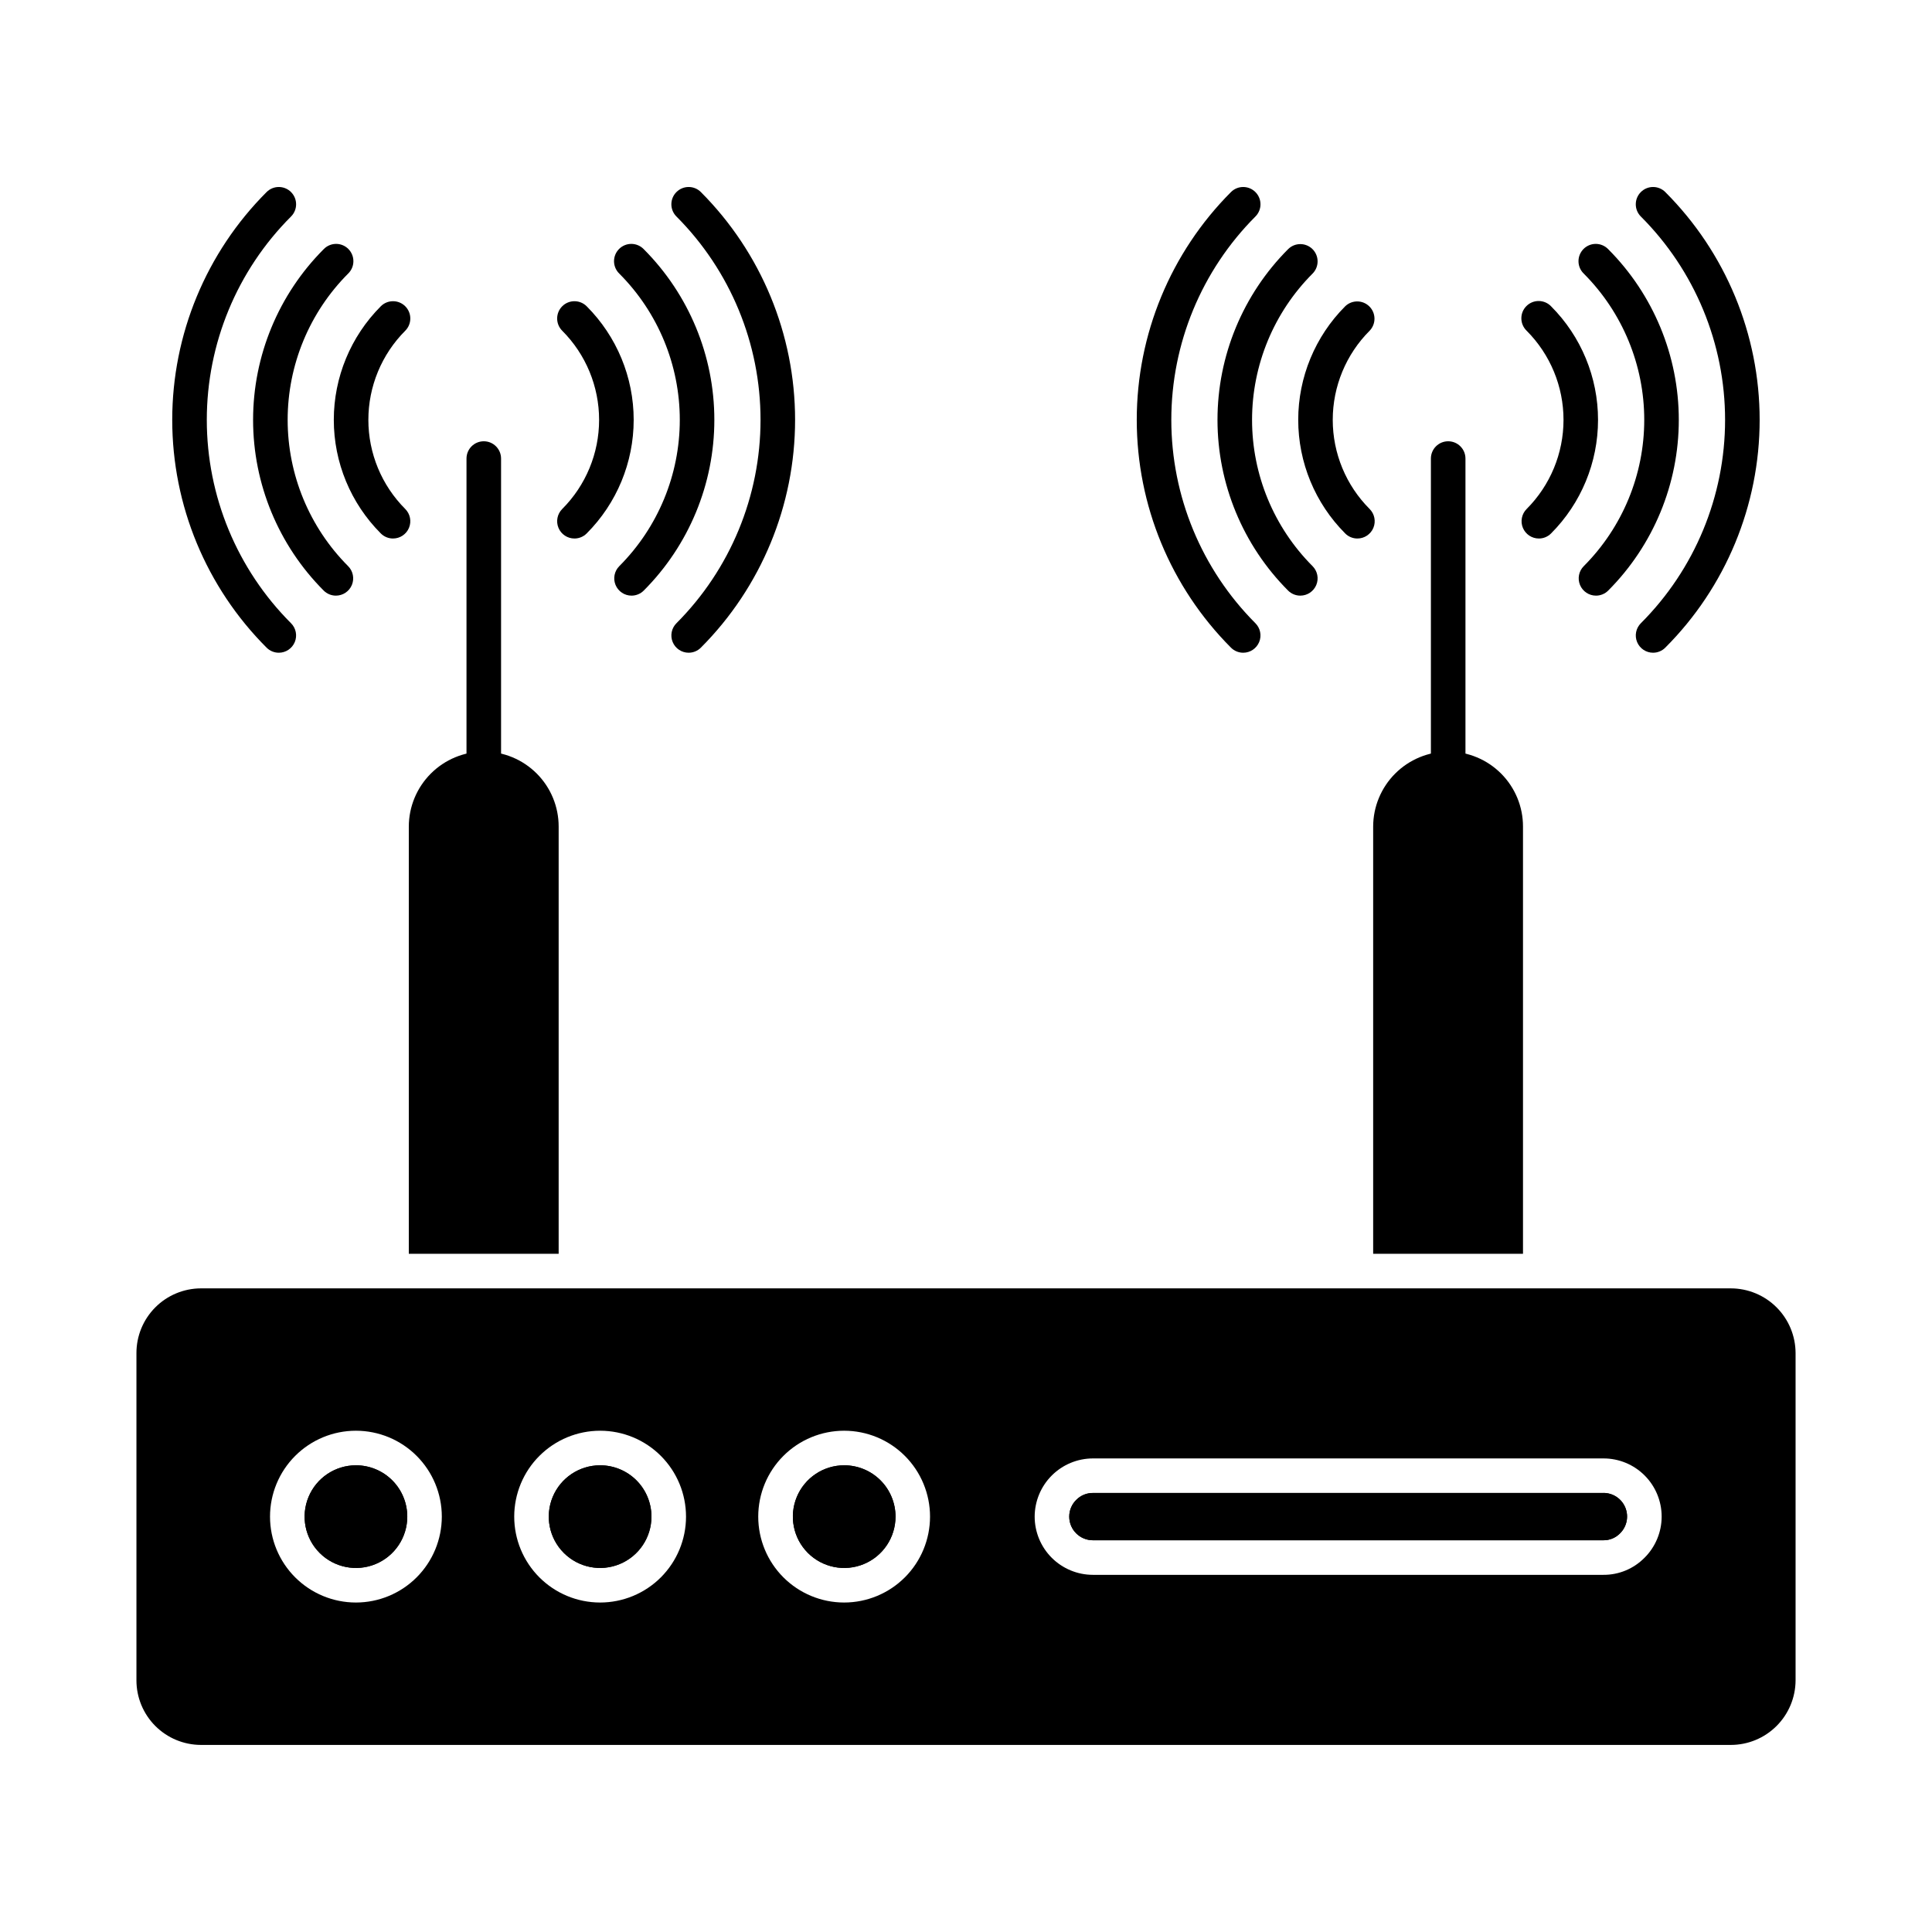
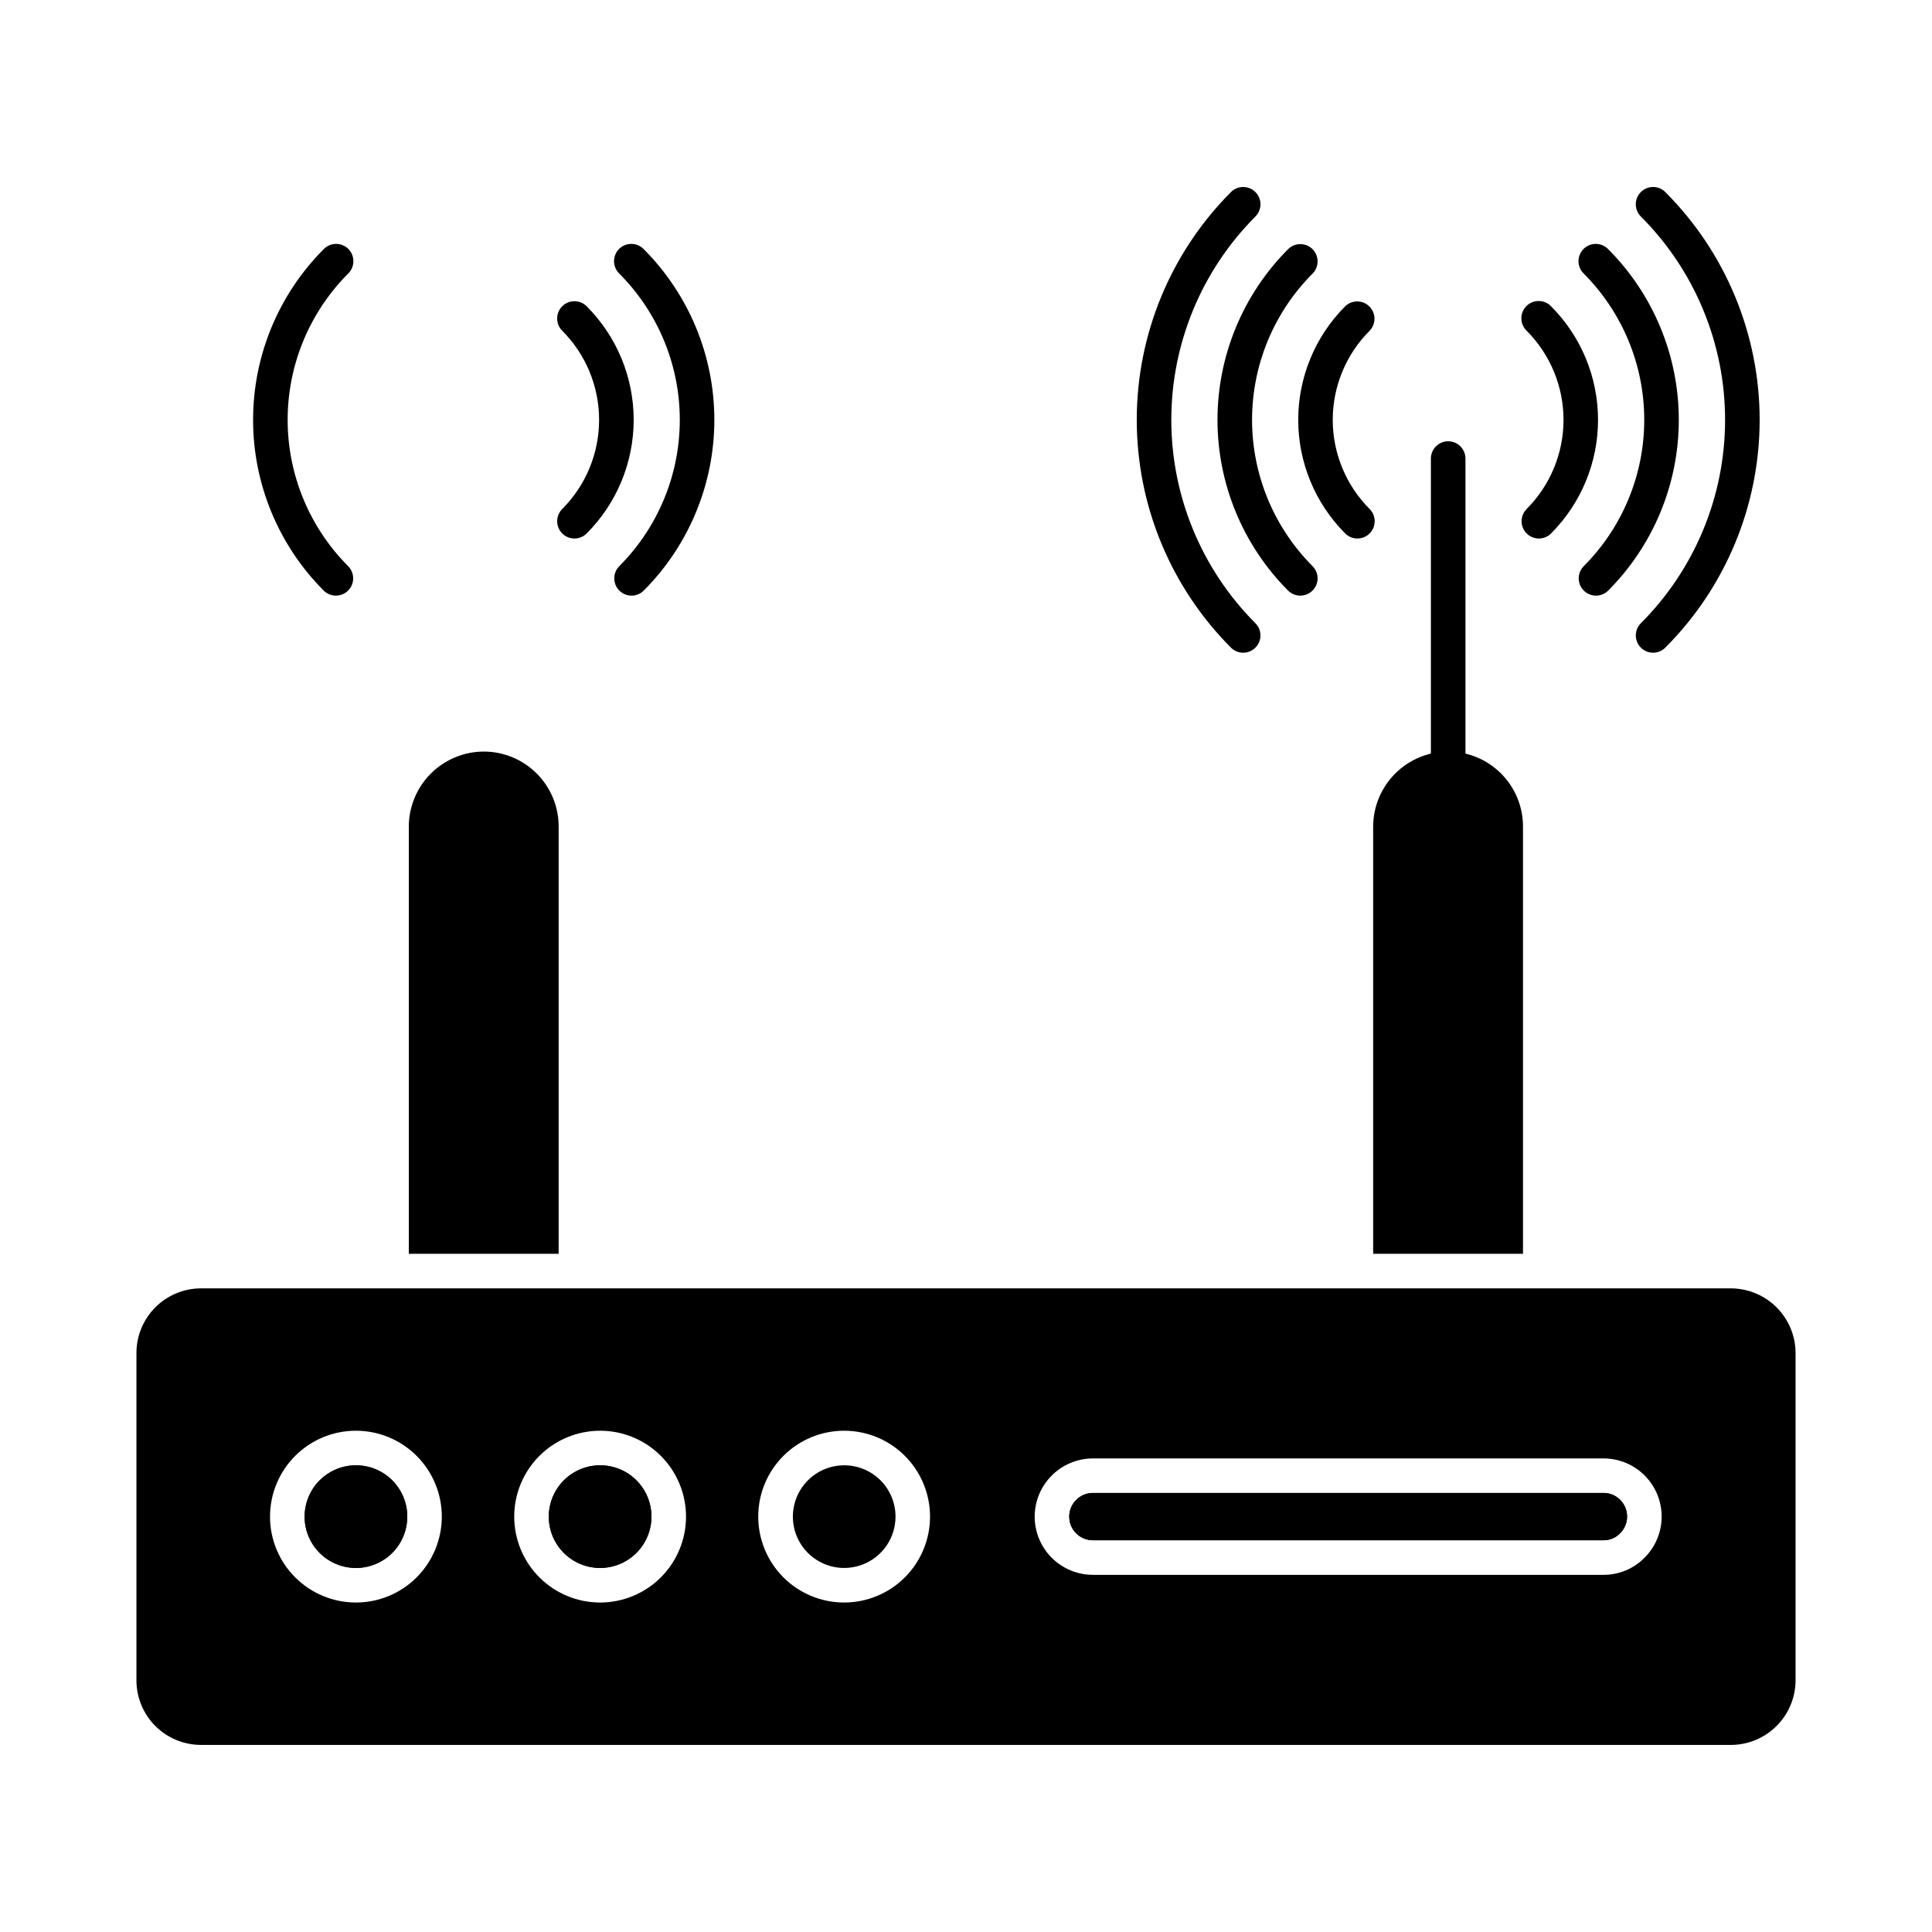
<svg xmlns="http://www.w3.org/2000/svg" fill="#000000" width="800px" height="800px" version="1.1" viewBox="144 144 512 512">
  <g>
    <path d="m568.93 539.66h-135.3c-3.453 0.02-6.246 2.812-6.269 6.266 0.004 3.457 2.809 6.262 6.269 6.266h135.3c1.652 0.008 3.234-0.652 4.387-1.832 1.816-1.781 2.375-4.484 1.41-6.836-0.961-2.352-3.254-3.887-5.797-3.883z" />
-     <path d="m367.72 532.32c-5.504 0-10.461 3.316-12.566 8.398-2.106 5.082-0.941 10.934 2.945 14.824 3.891 3.891 9.742 5.055 14.824 2.949 5.086-2.106 8.398-7.066 8.398-12.566 0.004-3.609-1.43-7.07-3.981-9.625-2.551-2.551-6.012-3.981-9.621-3.981z" />
    <path d="m367.72 532.32c-5.504 0-10.461 3.316-12.566 8.398-2.106 5.082-0.941 10.934 2.945 14.824 3.891 3.891 9.742 5.055 14.824 2.949 5.086-2.106 8.398-7.066 8.398-12.566 0.004-3.609-1.43-7.07-3.981-9.625-2.551-2.551-6.012-3.981-9.621-3.981zm-64.695 0c-5.5 0.008-10.457 3.324-12.559 8.406-2.098 5.086-0.934 10.934 2.961 14.82 3.891 3.887 9.738 5.051 14.82 2.941 5.082-2.106 8.395-7.062 8.395-12.562 0.004-3.613-1.43-7.074-3.984-9.629-2.555-2.551-6.019-3.981-9.633-3.977zm-64.688 0c-5.504 0-10.461 3.316-12.566 8.398-2.106 5.082-0.945 10.934 2.945 14.824 3.891 3.891 9.742 5.055 14.824 2.949 5.086-2.106 8.398-7.066 8.398-12.566 0.004-3.613-1.43-7.074-3.984-9.629-2.555-2.551-6.019-3.981-9.633-3.977zm195.29 7.328c-1.613-0.027-3.172 0.602-4.316 1.742-1.254 1.168-1.965 2.809-1.953 4.523 0.004 3.461 2.809 6.266 6.269 6.266h135.3c1.629 0.023 3.199-0.617 4.348-1.773 1.84-1.77 2.418-4.481 1.461-6.848-0.953-2.367-3.254-3.914-5.809-3.91z" />
    <path d="m602.67 485.43h-405.43c-4.539 0.016-8.891 1.828-12.094 5.047s-4.996 7.574-4.988 12.117v86.699c-0.004 4.535 1.793 8.887 4.996 12.098s7.551 5.019 12.086 5.031h405.43c4.547 0.004 8.91-1.801 12.129-5.012 3.219-3.211 5.035-7.57 5.047-12.117v-86.699c-0.008-4.555-1.816-8.918-5.039-12.137-3.219-3.219-7.586-5.023-12.137-5.027zm-364.35 83.254c-6.035 0-11.824-2.398-16.094-6.668-4.269-4.269-6.668-10.059-6.668-16.094 0-6.039 2.398-11.828 6.668-16.098 4.269-4.269 10.059-6.668 16.094-6.668 6.039 0 11.828 2.398 16.098 6.668s6.668 10.059 6.668 16.098c-0.004 6.035-2.402 11.824-6.672 16.094-4.266 4.269-10.055 6.668-16.094 6.668zm64.688 0h0.004c-6.035-0.008-11.82-2.41-16.086-6.684-4.262-4.273-6.656-10.062-6.652-16.098 0.008-6.035 2.406-11.824 6.68-16.086 4.269-4.266 10.059-6.66 16.094-6.66 6.035 0.004 11.824 2.402 16.09 6.672s6.664 10.055 6.664 16.094-2.402 11.828-6.672 16.098c-4.273 4.269-10.066 6.664-16.105 6.664zm64.695 0c-6.035 0-11.824-2.398-16.094-6.668s-6.668-10.059-6.668-16.094c0-6.039 2.398-11.828 6.668-16.098s10.059-6.668 16.094-6.668c6.039 0 11.828 2.398 16.098 6.668s6.668 10.059 6.668 16.098c-0.004 6.031-2.398 11.82-6.664 16.09-4.266 4.266-10.051 6.668-16.086 6.672zm212.11-11.867c-2.867 2.922-6.801 4.559-10.898 4.531h-135.29c-4.09-0.004-8.012-1.633-10.906-4.523-2.891-2.891-4.519-6.812-4.523-10.902 0.012-4.09 1.641-8.008 4.531-10.898 2.891-2.891 6.809-4.519 10.898-4.527h135.3c4.094-0.008 8.02 1.613 10.914 4.508 2.894 2.891 4.516 6.816 4.516 10.91-0.004 4.09-1.637 8.016-4.535 10.902z" />
    <path d="m238.32 532.32c-5.5 0-10.461 3.316-12.566 8.398-2.106 5.082-0.941 10.934 2.949 14.824 3.891 3.891 9.742 5.055 14.824 2.949 5.082-2.106 8.398-7.066 8.398-12.566 0-3.609-1.43-7.07-3.984-9.625-2.551-2.551-6.012-3.981-9.621-3.981z" />
    <path d="m303.02 532.32c-5.5 0.008-10.457 3.324-12.559 8.406-2.098 5.086-0.934 10.934 2.961 14.82 3.891 3.887 9.738 5.051 14.82 2.941 5.082-2.106 8.395-7.062 8.395-12.562 0.004-3.613-1.43-7.074-3.984-9.629-2.555-2.551-6.019-3.981-9.633-3.977z" />
-     <path d="m272.21 352.37c-2.531 0-4.582-2.051-4.582-4.582v-82.262c0-2.531 2.051-4.582 4.582-4.582 2.527 0 4.578 2.051 4.578 4.582v82.262c0 1.215-0.48 2.379-1.34 3.238-0.859 0.859-2.023 1.344-3.238 1.344z" />
-     <path d="m326.5 316.98c-1.852 0-3.519-1.117-4.231-2.828-0.707-1.711-0.316-3.68 0.996-4.988 14.27-14.305 22.285-33.688 22.285-53.895 0-20.207-8.016-39.586-22.285-53.891-1.793-1.789-1.793-4.688-0.004-6.477 1.789-1.793 4.688-1.793 6.477-0.004 15.988 16.023 24.969 37.734 24.969 60.371 0 22.633-8.98 44.344-24.969 60.367-0.855 0.859-2.023 1.344-3.238 1.344z" />
    <path d="m311.36 301.85c-1.852 0-3.519-1.117-4.231-2.828-0.707-1.711-0.316-3.68 0.992-4.988 10.266-10.289 16.031-24.23 16.031-38.762 0-14.535-5.766-28.473-16.031-38.762-0.883-0.855-1.387-2.027-1.398-3.254-0.008-1.23 0.473-2.41 1.344-3.281 0.867-0.867 2.051-1.352 3.277-1.34 1.23 0.012 2.402 0.516 3.254 1.398 11.98 12.008 18.711 28.273 18.711 45.238 0 16.961-6.731 33.23-18.711 45.238-0.859 0.855-2.023 1.34-3.238 1.34z" />
    <path d="m296.23 286.71c-1.852 0-3.519-1.117-4.231-2.828-0.707-1.711-0.316-3.68 0.992-4.992 6.262-6.266 9.777-14.762 9.777-23.621 0-8.859-3.516-17.355-9.777-23.625-1.785-1.789-1.785-4.691 0.004-6.481 1.789-1.785 4.691-1.785 6.481 0.004 7.977 7.988 12.457 18.812 12.457 30.102 0 11.285-4.481 22.113-12.457 30.098-0.863 0.863-2.027 1.344-3.246 1.344z" />
-     <path d="m217.89 316.98c-1.215 0-2.383-0.484-3.238-1.344-16.012-16.008-25.008-37.727-25.008-60.367 0-22.645 8.996-44.359 25.008-60.371 1.789-1.789 4.688-1.789 6.477 0.004 1.789 1.789 1.789 4.688 0 6.477-14.297 14.293-22.324 33.68-22.324 53.891 0 20.215 8.027 39.602 22.324 53.895 1.309 1.309 1.699 3.277 0.992 4.988-0.711 1.711-2.379 2.828-4.231 2.828z" />
    <path d="m233.02 301.85c-1.215 0-2.383-0.484-3.238-1.34-11.98-12.008-18.711-28.277-18.711-45.238 0-16.961 6.731-33.23 18.711-45.238 0.852-0.883 2.023-1.387 3.254-1.398 1.227-0.012 2.41 0.473 3.277 1.34 0.867 0.871 1.352 2.051 1.34 3.281-0.008 1.227-0.512 2.398-1.398 3.254-10.258 10.289-16.023 24.227-16.023 38.762 0 14.531 5.766 28.469 16.023 38.762 1.312 1.309 1.703 3.277 0.996 4.988-0.711 1.711-2.379 2.828-4.231 2.828z" />
-     <path d="m248.15 286.71c-1.211 0-2.379-0.484-3.234-1.344-7.977-7.984-12.457-18.812-12.457-30.098 0-11.289 4.481-22.113 12.457-30.102 1.785-1.789 4.688-1.789 6.477-0.004 1.789 1.789 1.789 4.691 0.004 6.481-6.262 6.269-9.777 14.766-9.777 23.625 0 8.859 3.516 17.355 9.777 23.621 1.309 1.312 1.699 3.281 0.988 4.996-0.707 1.711-2.379 2.824-4.234 2.824z" />
-     <path d="m547.61 363.05v113.22h-39.707v-113.22c0.012-5.269 2.109-10.316 5.832-14.043 3.727-3.727 8.777-5.824 14.043-5.836 5.266 0.008 10.312 2.106 14.031 5.836 3.719 3.727 5.809 8.777 5.801 14.043z" />
+     <path d="m547.61 363.05v113.22h-39.707v-113.22c0.012-5.269 2.109-10.316 5.832-14.043 3.727-3.727 8.777-5.824 14.043-5.836 5.266 0.008 10.312 2.106 14.031 5.836 3.719 3.727 5.809 8.777 5.801 14.043" />
    <path d="m292.05 363.05v113.22h-39.711v-113.22c0.012-5.269 2.109-10.316 5.836-14.043 3.723-3.727 8.773-5.824 14.043-5.836 5.266 0.008 10.312 2.106 14.031 5.836 3.719 3.727 5.805 8.777 5.801 14.043z" />
    <path d="m527.78 352.37c-2.527 0-4.578-2.051-4.578-4.582v-82.262c0-2.531 2.051-4.582 4.578-4.582 2.531 0 4.582 2.051 4.582 4.582v82.262c0 1.215-0.484 2.379-1.34 3.238-0.859 0.859-2.027 1.344-3.242 1.344z" />
    <path d="m582.08 316.98c-1.852 0-3.519-1.117-4.231-2.828-0.707-1.711-0.316-3.68 0.992-4.988 14.297-14.293 22.324-33.68 22.324-53.895 0-20.211-8.027-39.598-22.324-53.891-1.789-1.789-1.789-4.688 0-6.477 1.789-1.793 4.688-1.793 6.477-0.004 16.012 16.012 25.008 37.727 25.008 60.371 0 22.641-8.996 44.359-25.008 60.367-0.855 0.859-2.023 1.344-3.238 1.344z" />
    <path d="m566.95 301.85c-1.852 0-3.519-1.117-4.231-2.828-0.707-1.711-0.316-3.68 0.996-4.988 10.262-10.289 16.027-24.23 16.027-38.762 0-14.535-5.766-28.473-16.027-38.762-0.887-0.855-1.391-2.027-1.398-3.254-0.012-1.23 0.473-2.41 1.34-3.281 0.867-0.867 2.051-1.352 3.277-1.34 1.23 0.012 2.402 0.516 3.254 1.398 11.98 12.008 18.711 28.277 18.711 45.238 0 16.961-6.731 33.23-18.711 45.238-0.855 0.855-2.023 1.34-3.238 1.34z" />
    <path d="m551.81 286.71c-1.852 0-3.519-1.117-4.231-2.828-0.707-1.711-0.316-3.68 0.992-4.992 6.262-6.266 9.777-14.762 9.777-23.621 0-8.859-3.516-17.355-9.777-23.625-0.883-0.855-1.387-2.027-1.395-3.254-0.012-1.23 0.469-2.41 1.34-3.277 0.867-0.871 2.051-1.355 3.277-1.344 1.23 0.012 2.402 0.516 3.254 1.398 7.973 7.988 12.449 18.816 12.449 30.102 0 11.285-4.477 22.109-12.449 30.098-0.855 0.863-2.023 1.348-3.238 1.344z" />
    <path d="m473.46 316.98c-1.215 0-2.383-0.484-3.238-1.344-15.988-16.023-24.969-37.734-24.969-60.367 0-22.637 8.98-44.348 24.969-60.371 1.789-1.789 4.688-1.789 6.477 0.004 1.789 1.789 1.789 4.688 0 6.477-14.273 14.305-22.289 33.684-22.289 53.891 0 20.207 8.016 39.59 22.289 53.895 1.309 1.309 1.699 3.277 0.992 4.988-0.711 1.711-2.379 2.828-4.231 2.828z" />
    <path d="m488.6 301.85c-1.219 0-2.383-0.48-3.242-1.34-11.98-12.008-18.711-28.277-18.711-45.238 0-16.961 6.731-33.23 18.711-45.238 1.785-1.789 4.688-1.789 6.477-0.004 1.789 1.789 1.789 4.691 0.004 6.481-10.266 10.289-16.031 24.227-16.031 38.762 0 14.531 5.766 28.473 16.031 38.762 1.309 1.309 1.699 3.277 0.992 4.988-0.711 1.711-2.379 2.828-4.231 2.828z" />
    <path d="m503.73 286.71c-1.219 0.004-2.383-0.48-3.238-1.344-7.973-7.988-12.449-18.812-12.449-30.098 0-11.285 4.477-22.113 12.449-30.102 1.797-1.734 4.652-1.711 6.418 0.055 1.77 1.77 1.793 4.625 0.059 6.422-6.262 6.269-9.777 14.766-9.777 23.625 0 8.859 3.516 17.355 9.777 23.621 1.309 1.312 1.699 3.281 0.992 4.992-0.711 1.711-2.379 2.828-4.231 2.828z" />
  </g>
</svg>